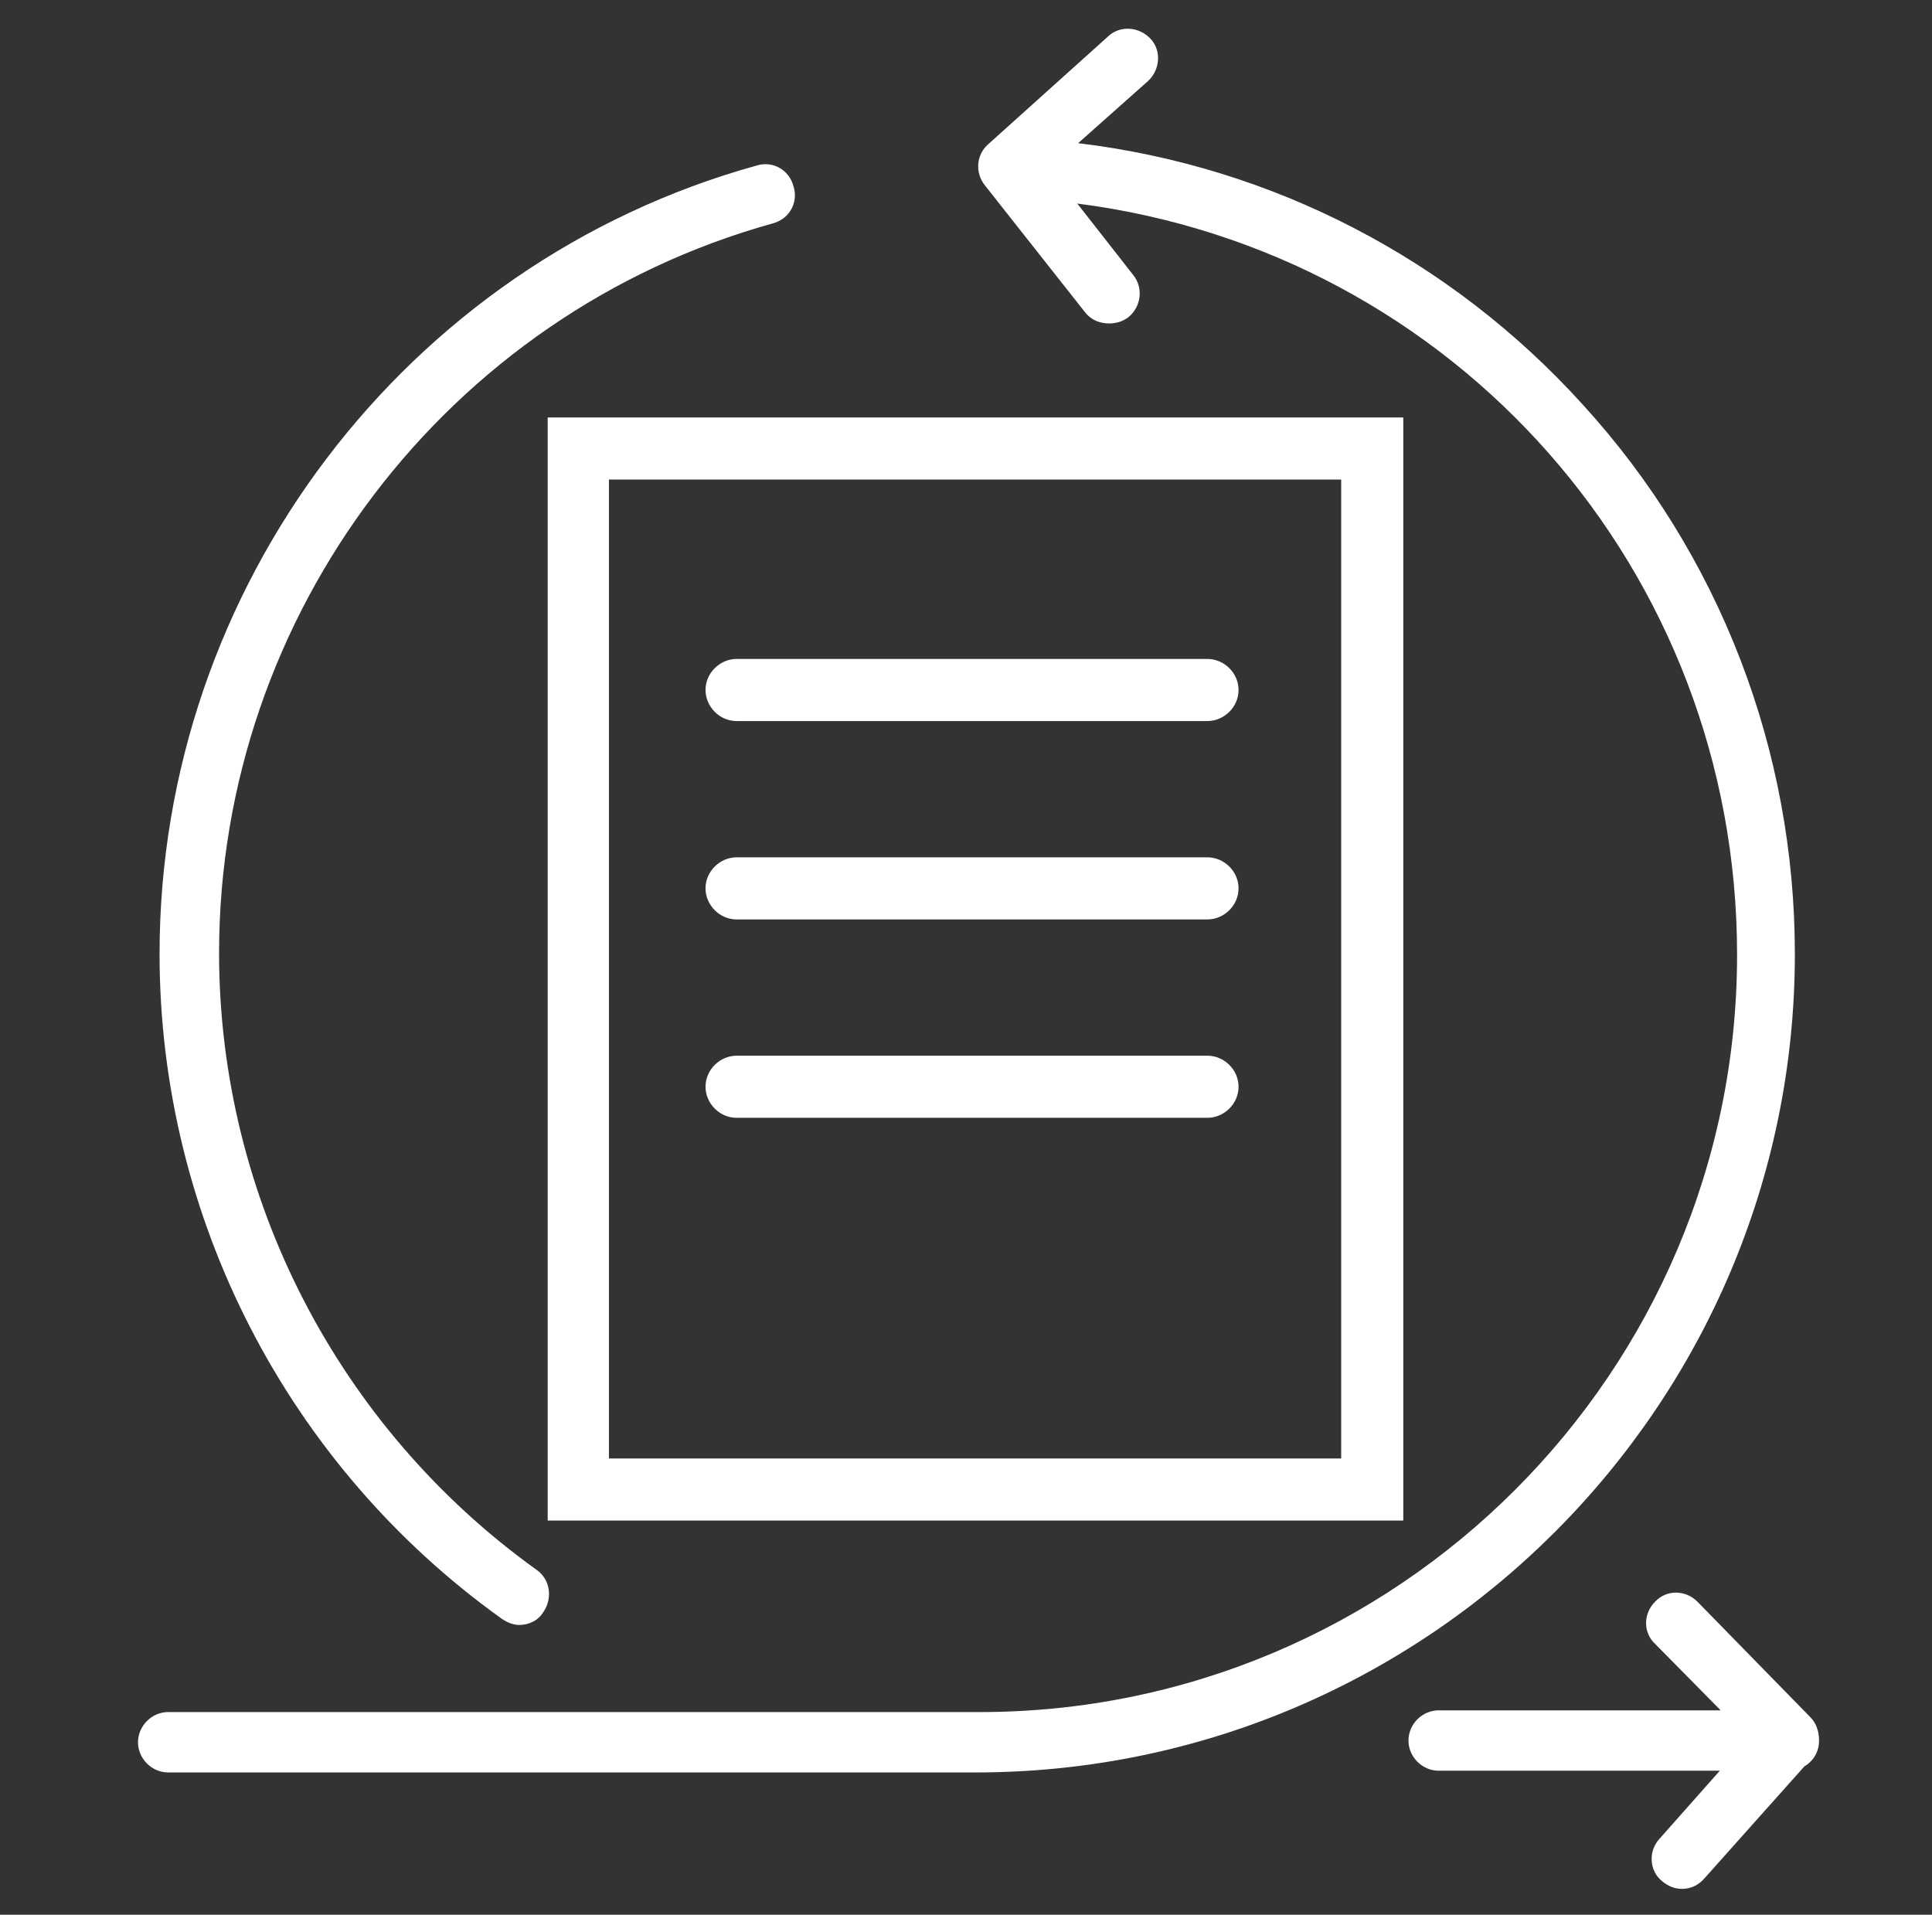
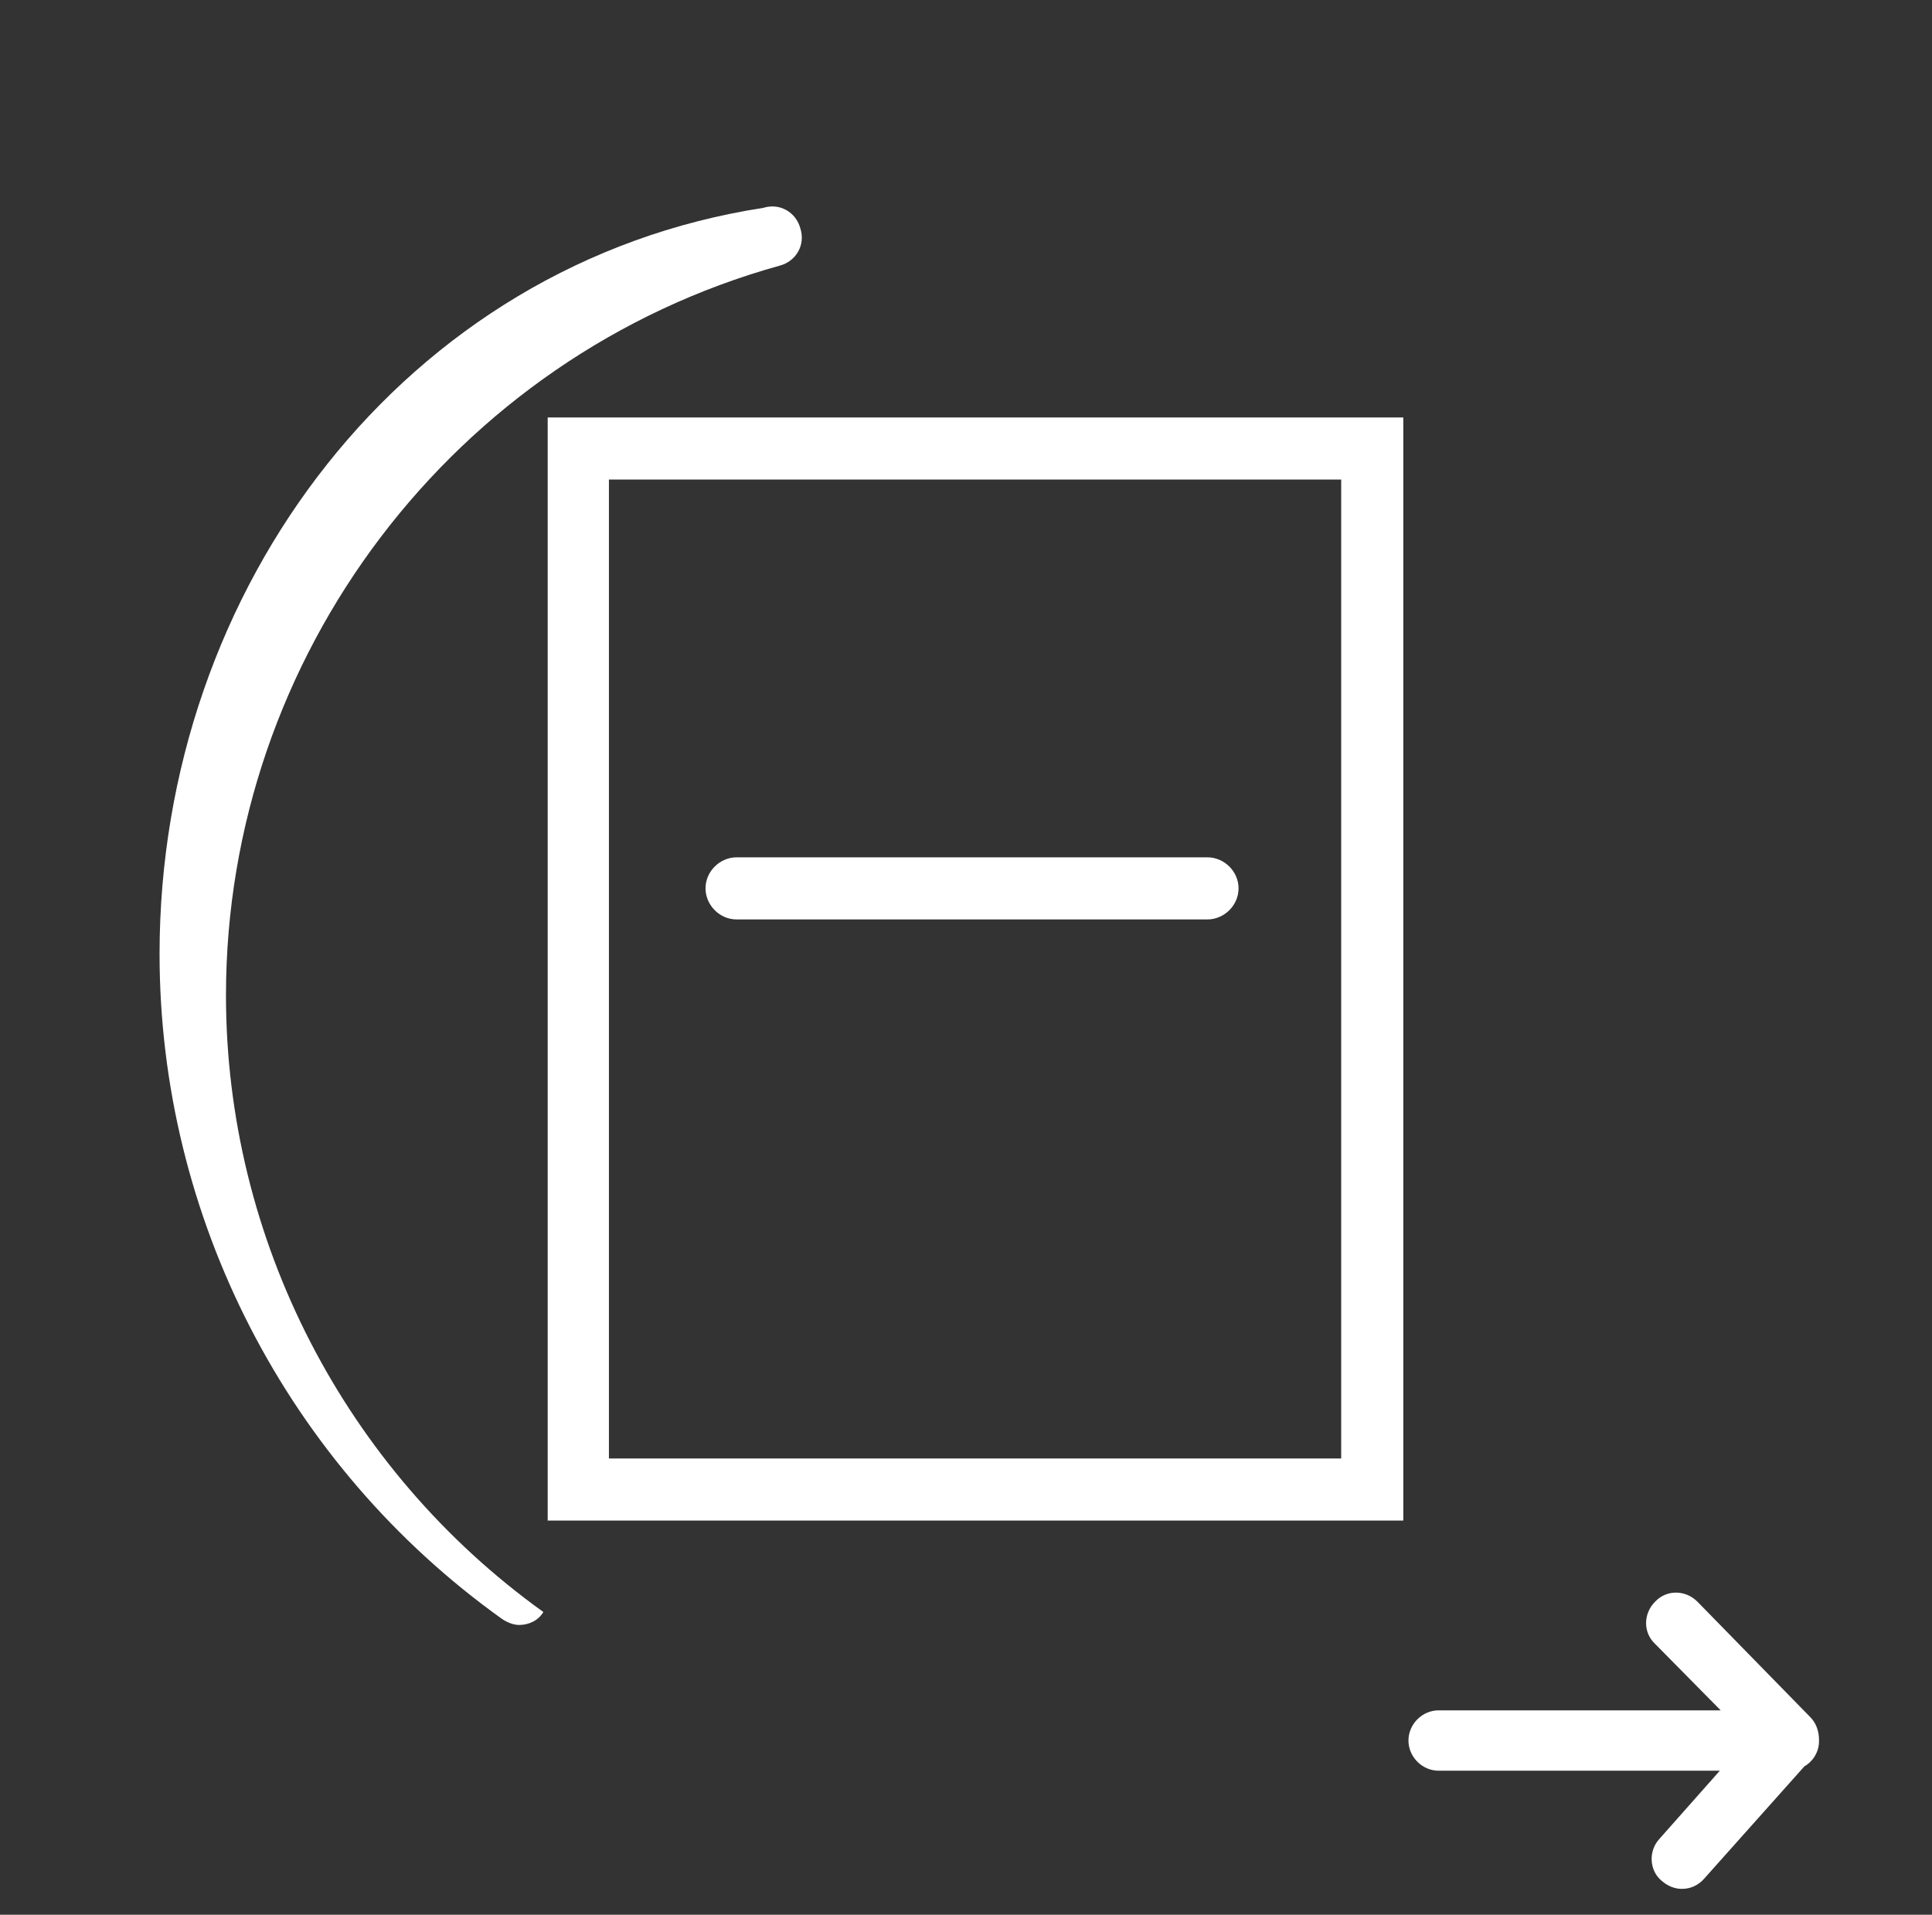
<svg xmlns="http://www.w3.org/2000/svg" version="1.1" id="Layer_1" x="0px" y="0px" viewBox="0 0 224 222" style="enable-background:new 0 0 224 222;" xml:space="preserve">
  <rect x="0" y="0" width="224" height="222" fill="#333333" stroke="none" />
  <style type="text/css">
	.st0{fill:#FFFFFF;}
</style>
  <g>
    <path class="st0" d="M63.5,176.3h99.2V48.4H63.5V176.3z M70.6,55.6h84.9v113.5H70.6V55.6z" />
-     <path class="st0" d="M140,76.4H85.4c-1.9,0-3.6,1.6-3.6,3.6c0,1.9,1.6,3.6,3.6,3.6H140c1.9,0,3.6-1.6,3.6-3.6   C143.6,78,141.9,76.4,140,76.4z" />
    <path class="st0" d="M140,99.4H85.4c-1.9,0-3.6,1.6-3.6,3.6c0,1.9,1.6,3.6,3.6,3.6H140c1.9,0,3.6-1.6,3.6-3.6   C143.6,101,141.9,99.4,140,99.4z" />
-     <path class="st0" d="M140,122.4H85.4c-1.9,0-3.6,1.6-3.6,3.6c0,1.9,1.6,3.6,3.6,3.6H140c1.9,0,3.6-1.6,3.6-3.6   C143.6,124,141.9,122.4,140,122.4z" />
-     <path class="st0" d="M208.1,110.6c0-23.6-8.7-46.3-24.6-63.7c-15.3-16.9-36-27.6-58.5-30.3l8.1-7.2c1.4-1.3,1.6-3.5,0.3-4.9   s-3.5-1.6-4.9-0.3l-13.9,12.5c-1.4,1.2-1.6,3.3-0.4,4.8l11.6,14.7c0.7,0.9,1.7,1.3,2.8,1.3c0.8,0,1.5-0.2,2.2-0.7   c1.5-1.2,1.8-3.4,0.6-4.9l-6.5-8.3c43.8,5.6,76.5,42.6,76.5,87.1c0,48.4-39.4,87.8-87.8,87.8H19.5c-1.9,0-3.5,1.6-3.5,3.5   s1.6,3.5,3.5,3.5h93.8C165.6,205.4,208.1,162.8,208.1,110.6z" />
-     <path class="st0" d="M58.2,187.7c0.6,0.4,1.3,0.7,2,0.7c1.1,0,2.2-0.5,2.8-1.5c1.1-1.6,0.8-3.8-0.8-4.9   c-23-16.5-36.8-43.2-36.8-71.5c0-39.3,26.4-74.1,64.2-84.6c1.9-0.5,3-2.4,2.4-4.3c-0.5-1.9-2.4-3-4.3-2.4   C47,30.5,18.5,68.1,18.5,110.6C18.5,141.1,33.3,169.9,58.2,187.7z" />
+     <path class="st0" d="M58.2,187.7c0.6,0.4,1.3,0.7,2,0.7c1.1,0,2.2-0.5,2.8-1.5c-23-16.5-36.8-43.2-36.8-71.5c0-39.3,26.4-74.1,64.2-84.6c1.9-0.5,3-2.4,2.4-4.3c-0.5-1.9-2.4-3-4.3-2.4   C47,30.5,18.5,68.1,18.5,110.6C18.5,141.1,33.3,169.9,58.2,187.7z" />
    <path class="st0" d="M210.9,201.9c0-0.1,0-0.1,0-0.2c0-0.9-0.3-1.9-1-2.6l-13.1-13.4c-1.4-1.4-3.6-1.4-4.9,0   c-1.4,1.4-1.4,3.6,0,4.9l7.6,7.7h-32.7c-1.9,0-3.5,1.6-3.5,3.5s1.6,3.5,3.5,3.5h32.6l-7,7.9c-1.3,1.4-1.2,3.7,0.3,4.9   c0.7,0.6,1.5,0.9,2.3,0.9c1,0,1.9-0.4,2.6-1.2l11.6-13C210.1,204.3,210.9,203.2,210.9,201.9z" />
  </g>
</svg>